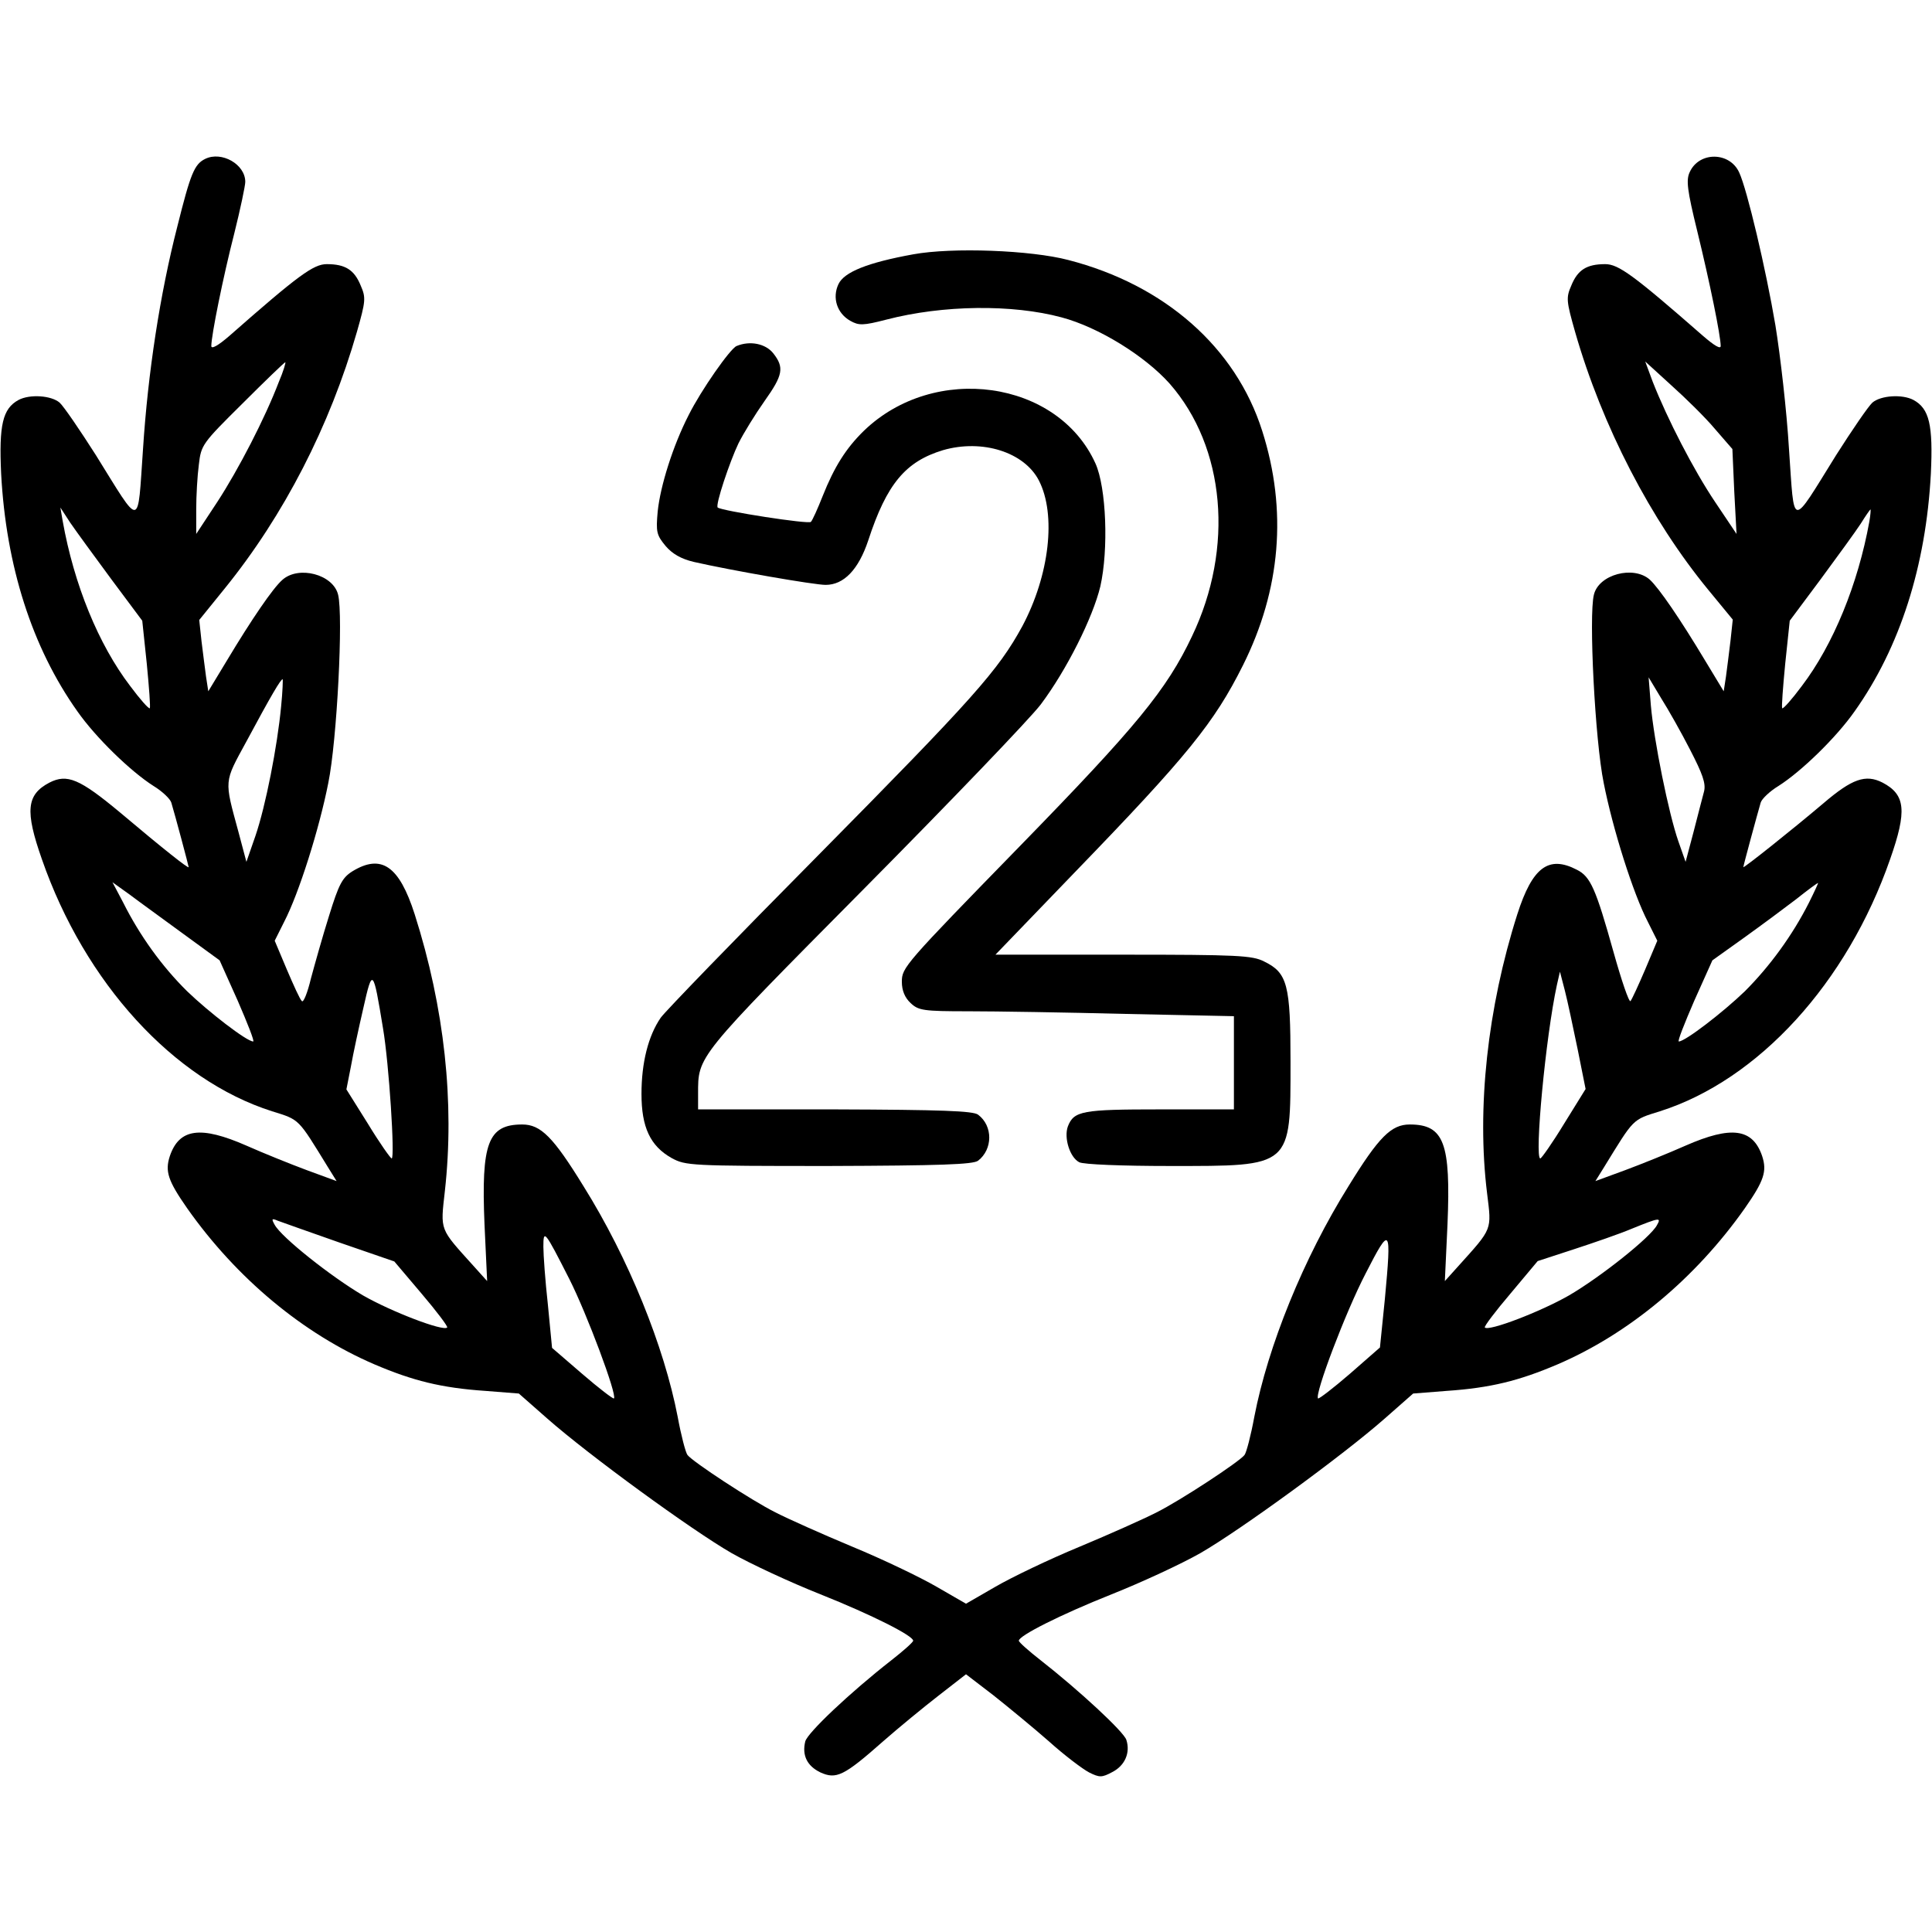
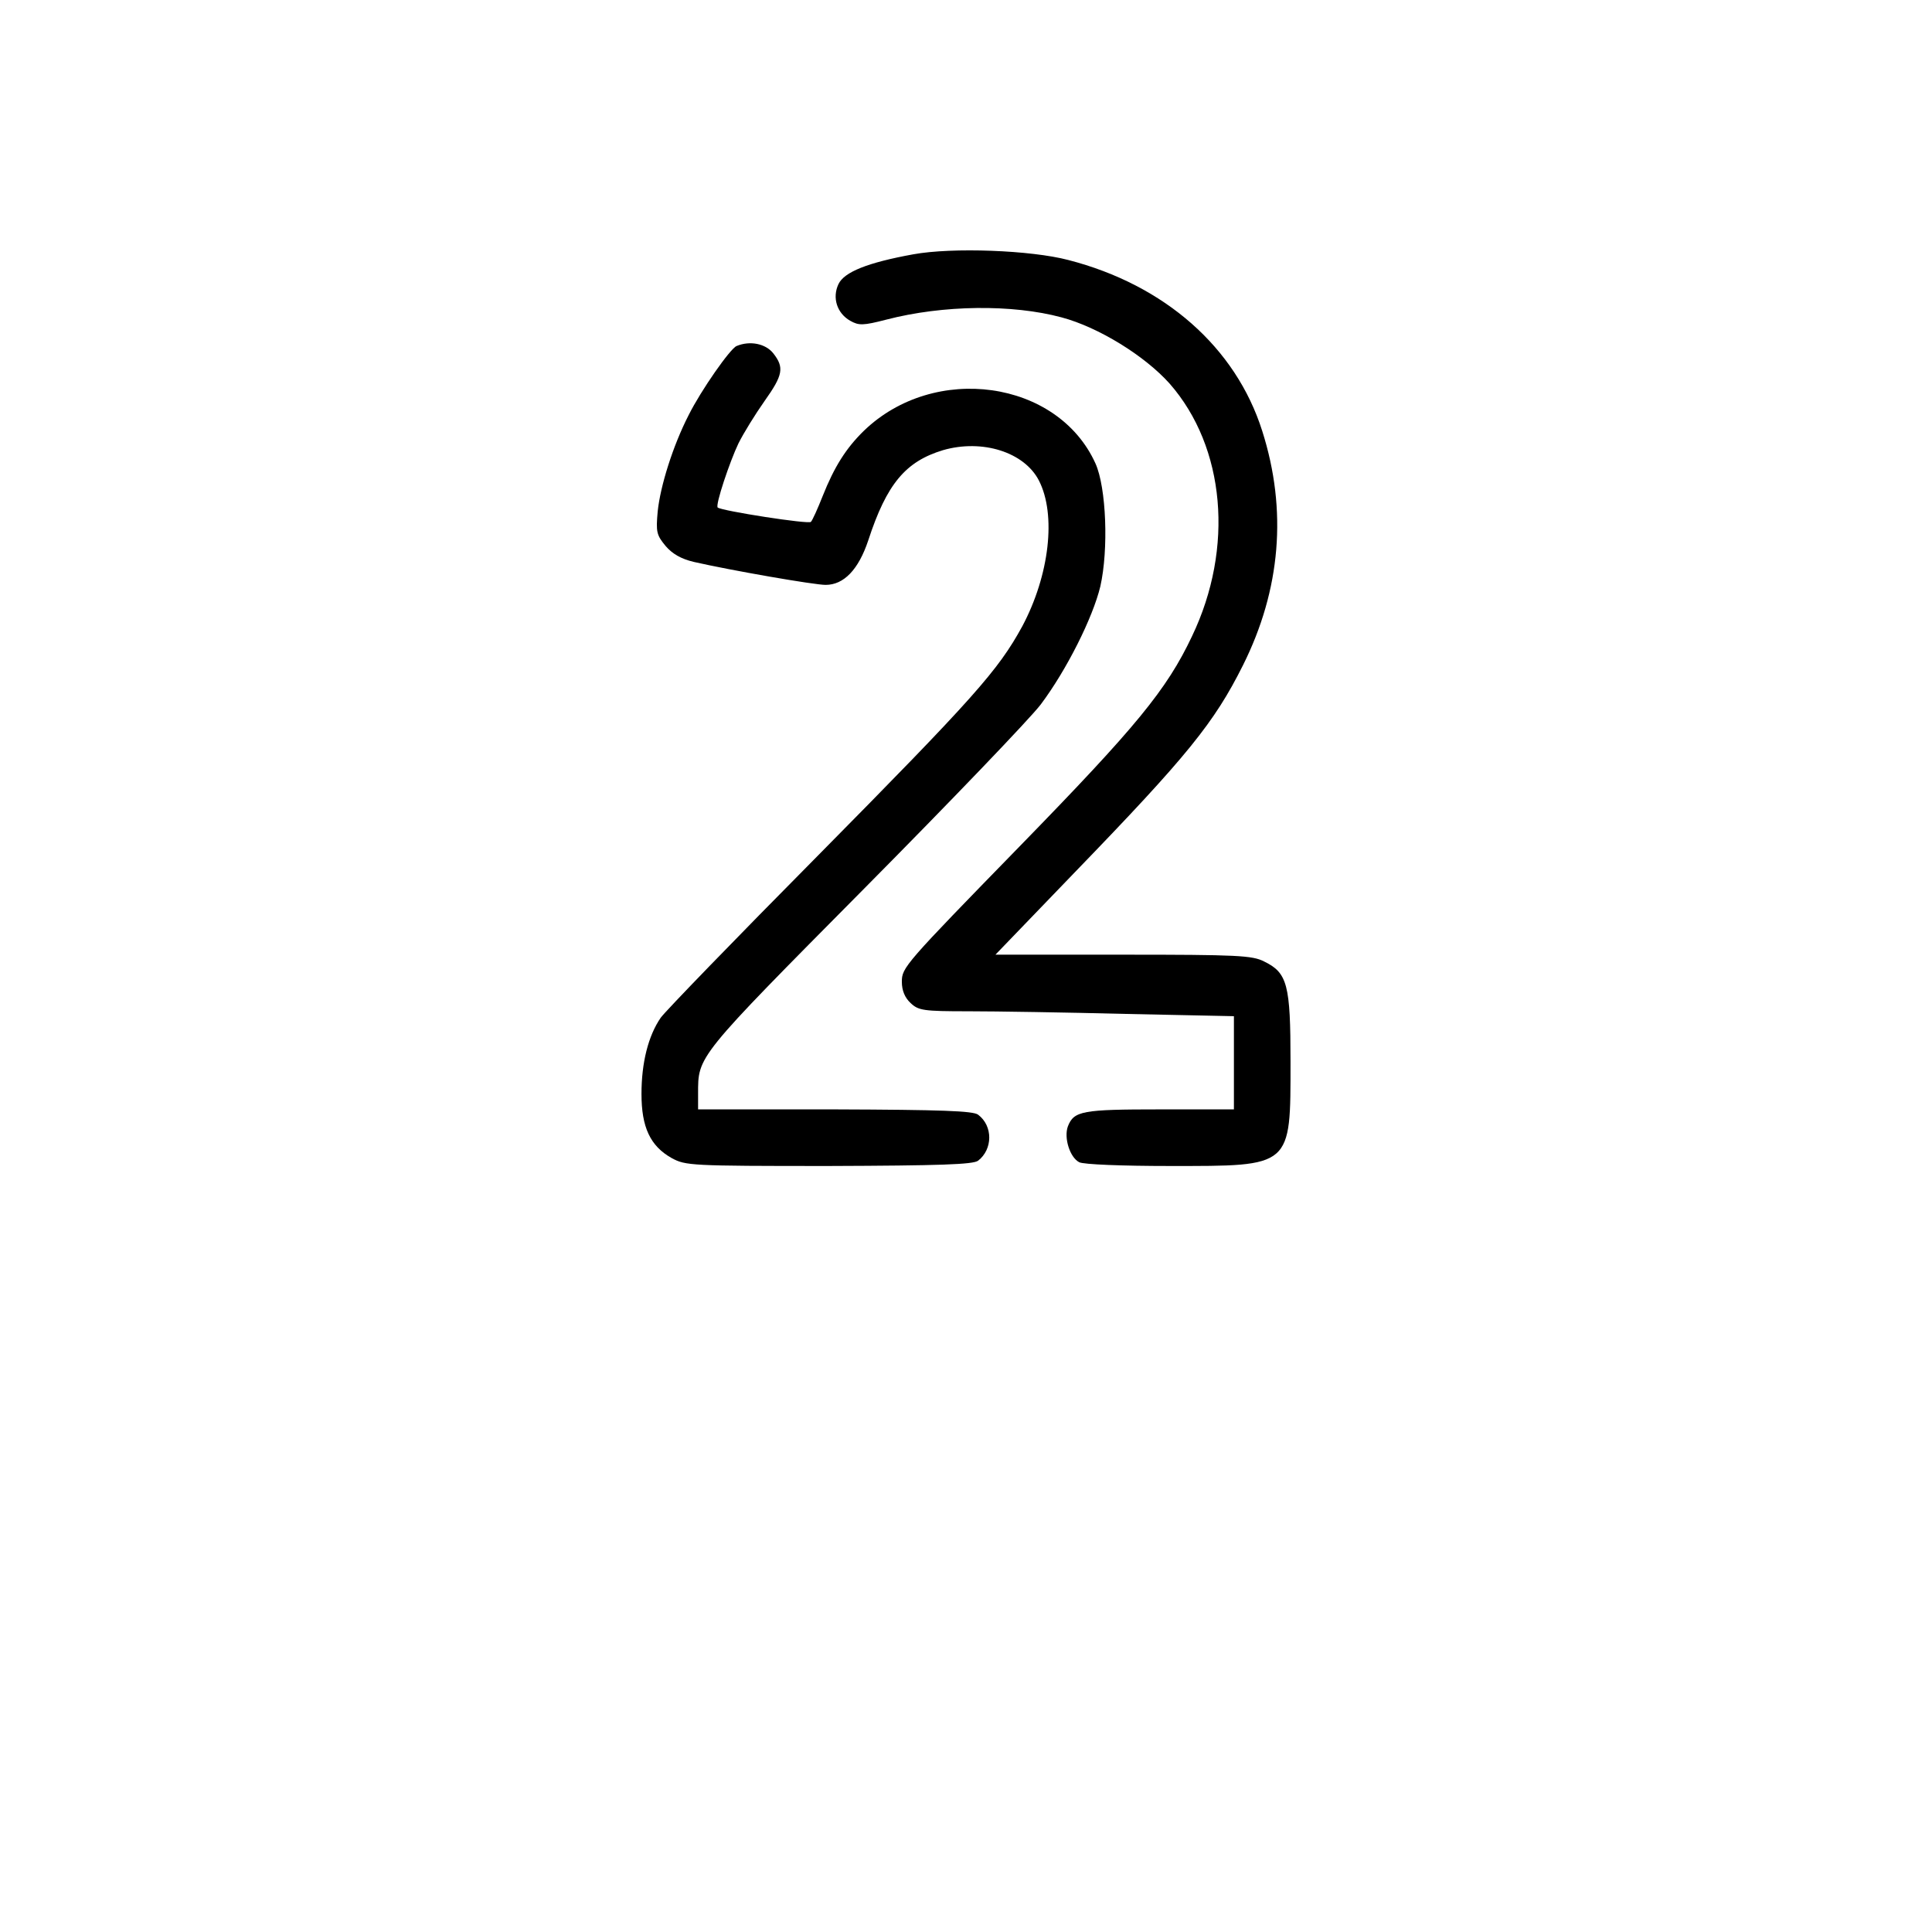
<svg xmlns="http://www.w3.org/2000/svg" version="1.0" width="512pt" height="512pt" viewBox="0 0 512 512" preserveAspectRatio="xMidYMid meet">
  <g transform="translate(0,512) scale(0.1,-0.1)" fill="#000000" stroke="none">
-     <path d="M544 4699 c-29 -14 -39 -39 -74 -179 -46 -179 -78 -388 -91 -590 -15 -213 -3 -212 -125 -16 -42 66 -85 129 -96 139 -22 19 -79 23 -109 7 -42 -23 -52 -66 -46 -195 13 -245 82 -461 202 -630 49 -70 142 -160 202 -198 23 -14 44 -34 47 -44 10 -33 46 -168 46 -171 0 -5 -67 48 -182 145 -107 89 -140 103 -187 79 -61 -32 -65 -75 -20 -203 114 -328 349 -585 610 -668 74 -23 68 -18 148 -148 l23 -37 -79 29 c-43 16 -115 45 -160 65 -121 53 -178 46 -203 -28 -13 -40 -5 -65 46 -138 131 -186 308 -333 497 -414 101 -43 176 -62 293 -70 l89 -7 75 -66 c110 -97 383 -296 489 -357 51 -29 157 -78 235 -109 138 -55 246 -110 246 -123 0 -4 -26 -27 -58 -52 -110 -86 -222 -192 -228 -215 -9 -37 5 -65 40 -82 42 -19 62 -10 166 82 41 36 108 91 148 122 l72 56 73 -56 c39 -31 106 -86 147 -122 41 -37 89 -73 106 -82 28 -14 34 -14 62 1 33 17 48 51 37 85 -6 21 -126 132 -227 211 -32 25 -58 48 -58 52 0 13 108 68 246 123 78 31 184 80 235 109 106 61 379 260 489 357 l75 66 89 7 c117 8 192 27 293 70 189 81 366 228 497 414 51 73 59 98 46 138 -25 74 -82 81 -203 28 -45 -20 -117 -49 -160 -65 l-79 -29 23 37 c80 130 74 125 148 148 261 83 496 340 610 668 45 128 41 171 -20 203 -45 23 -81 10 -157 -55 -79 -67 -212 -173 -212 -169 0 4 37 140 46 171 3 10 24 30 47 44 60 38 153 128 202 198 120 169 189 385 202 630 6 129 -4 172 -46 195 -30 16 -87 12 -109 -7 -11 -10 -54 -73 -96 -139 -122 -196 -110 -197 -125 16 -6 101 -23 248 -36 328 -25 148 -75 360 -96 405 -25 55 -106 56 -131 1 -10 -21 -7 -47 20 -157 33 -135 62 -277 62 -304 0 -9 -17 1 -47 27 -184 161 -224 190 -259 190 -49 0 -73 -15 -90 -57 -14 -32 -13 -41 10 -122 72 -251 201 -499 353 -684 l65 -79 -6 -56 c-4 -32 -9 -74 -12 -95 l-6 -39 -49 81 c-66 110 -122 192 -147 215 -43 38 -135 14 -148 -40 -14 -55 3 -387 26 -499 24 -122 78 -293 117 -368 l25 -50 -32 -76 c-18 -42 -35 -79 -39 -84 -4 -4 -24 55 -45 130 -47 168 -61 200 -97 218 -75 39 -118 7 -158 -118 -79 -248 -108 -514 -80 -740 12 -98 15 -91 -76 -192 l-36 -40 7 150 c9 216 -9 265 -100 265 -49 0 -82 -33 -162 -163 -120 -192 -214 -425 -250 -612 -9 -49 -21 -95 -26 -101 -14 -18 -169 -120 -233 -152 -33 -17 -125 -58 -204 -91 -80 -33 -180 -81 -223 -106 l-78 -45 -78 45 c-43 25 -143 73 -223 106 -79 33 -171 74 -204 91 -64 32 -219 134 -233 152 -5 6 -17 52 -26 101 -36 187 -130 420 -250 612 -80 130 -113 163 -162 163 -91 0 -109 -49 -100 -265 l7 -150 -36 40 c-91 101 -88 92 -76 199 26 234 -1 485 -80 733 -41 128 -88 161 -165 114 -27 -17 -36 -34 -62 -118 -17 -54 -38 -129 -48 -166 -9 -38 -20 -65 -24 -60 -5 4 -22 42 -40 84 l-32 76 25 50 c39 75 93 246 117 368 23 112 40 444 26 499 -13 54 -105 78 -148 39 -25 -22 -81 -104 -147 -214 l-49 -81 -6 39 c-3 21 -8 63 -12 94 l-6 56 68 84 c157 194 278 430 350 680 23 81 24 90 10 122 -17 42 -41 57 -90 57 -35 0 -75 -29 -258 -190 -30 -26 -48 -36 -48 -27 0 28 31 182 61 299 16 64 29 126 29 136 0 47 -63 82 -106 61z m195 -591 c-37 -97 -107 -232 -163 -318 l-56 -85 0 65 c0 36 3 89 7 119 6 52 9 56 116 162 60 60 111 109 113 109 2 0 -5 -24 -17 -52z m3806 -125 l46 -53 5 -113 6 -112 -57 85 c-57 85 -126 219 -165 318 l-20 54 69 -63 c38 -34 91 -86 116 -116z m-4250 -398 l82 -110 12 -114 c6 -62 10 -115 8 -118 -3 -2 -26 24 -52 59 -84 110 -149 269 -179 438 l-6 35 26 -40 c15 -22 64 -89 109 -150z m4659 153 c-30 -166 -96 -327 -179 -436 -26 -35 -49 -61 -52 -59 -2 3 2 56 8 118 l12 114 82 110 c45 61 93 127 106 147 13 21 25 38 26 38 1 0 0 -15 -3 -32z m-4209 -490 c-10 -106 -41 -264 -68 -343 l-24 -69 -21 79 c-38 140 -39 130 21 240 66 123 91 165 96 165 1 0 0 -33 -4 -72z m3734 -115 c33 -64 42 -89 37 -110 -4 -16 -17 -64 -28 -108 l-21 -79 -19 54 c-26 74 -65 268 -73 360 l-6 75 33 -55 c19 -30 54 -92 77 -137z m-3993 -488 l96 -70 48 -107 c26 -60 45 -108 41 -108 -17 0 -118 78 -175 133 -67 66 -126 148 -170 236 l-28 53 46 -33 c25 -19 89 -65 142 -104z m4308 83 c-44 -87 -104 -169 -170 -235 -57 -55 -158 -133 -175 -133 -4 0 15 48 41 108 l48 107 84 60 c46 33 108 79 138 102 30 24 56 43 58 43 1 0 -10 -24 -24 -52z m-3779 -333 c16 -94 32 -345 23 -345 -3 0 -32 41 -63 92 l-57 91 12 61 c6 34 21 103 33 155 24 107 26 105 52 -54z m3166 -56 l21 -105 -57 -92 c-31 -51 -60 -92 -63 -92 -16 0 14 322 44 460 l8 35 13 -50 c7 -27 22 -98 34 -156z m-3281 -512 l145 -50 72 -85 c40 -47 71 -88 68 -90 -10 -11 -148 42 -223 85 -85 50 -216 154 -234 187 -9 16 -8 18 8 11 11 -4 84 -30 164 -58z m3491 46 c-17 -32 -149 -137 -233 -186 -75 -43 -213 -96 -223 -85 -3 2 28 43 68 90 l72 86 95 31 c52 17 122 41 155 55 74 30 78 30 66 9z m-2882 -143 c46 -91 127 -307 118 -316 -2 -2 -40 27 -84 65 l-80 69 -11 114 c-7 63 -12 132 -12 154 0 47 3 44 69 -86z m2161 -53 l-13 -128 -80 -70 c-44 -38 -82 -67 -84 -65 -10 10 73 229 126 331 66 129 69 125 51 -68z" />
    <path d="M2420 4446 c-121 -22 -183 -47 -198 -79 -17 -36 -4 -77 31 -97 23 -13 34 -13 96 3 150 39 334 41 464 6 98 -26 221 -102 287 -176 147 -168 171 -435 59 -669 -67 -142 -149 -241 -454 -554 -309 -317 -315 -324 -315 -362 0 -23 8 -42 23 -56 21 -20 34 -22 154 -22 71 0 259 -3 416 -7 l287 -6 0 -124 0 -123 -196 0 c-206 0 -228 -4 -244 -45 -11 -30 5 -82 30 -95 11 -6 115 -10 240 -10 325 0 320 -5 320 277 0 203 -8 235 -70 265 -31 16 -71 18 -373 18 l-339 0 210 218 c299 309 370 397 446 549 100 200 118 411 51 621 -70 221 -258 387 -514 453 -99 26 -307 34 -411 15z" />
    <path d="M1952 4203 c-17 -7 -94 -117 -127 -183 -42 -82 -75 -188 -82 -255 -5 -55 -3 -63 21 -92 18 -21 41 -34 74 -42 101 -23 320 -61 350 -61 48 0 87 40 113 118 49 150 99 209 198 239 104 30 215 -5 254 -80 47 -91 28 -252 -44 -387 -64 -117 -127 -188 -544 -610 -215 -217 -401 -409 -414 -427 -33 -48 -51 -119 -51 -202 0 -88 23 -138 80 -170 37 -20 49 -21 416 -21 295 1 383 4 396 14 39 30 40 92 0 122 -13 10 -97 13 -379 14 l-363 0 0 41 c0 101 -6 94 440 544 229 231 440 451 468 488 69 92 138 230 158 313 22 97 16 262 -13 326 -100 221 -427 267 -614 86 -47 -46 -78 -95 -109 -173 -13 -33 -27 -64 -31 -68 -5 -7 -236 29 -247 38 -7 6 32 122 55 170 14 28 45 78 69 112 49 69 53 89 23 127 -20 25 -61 34 -97 19z" />
  </g>
</svg>